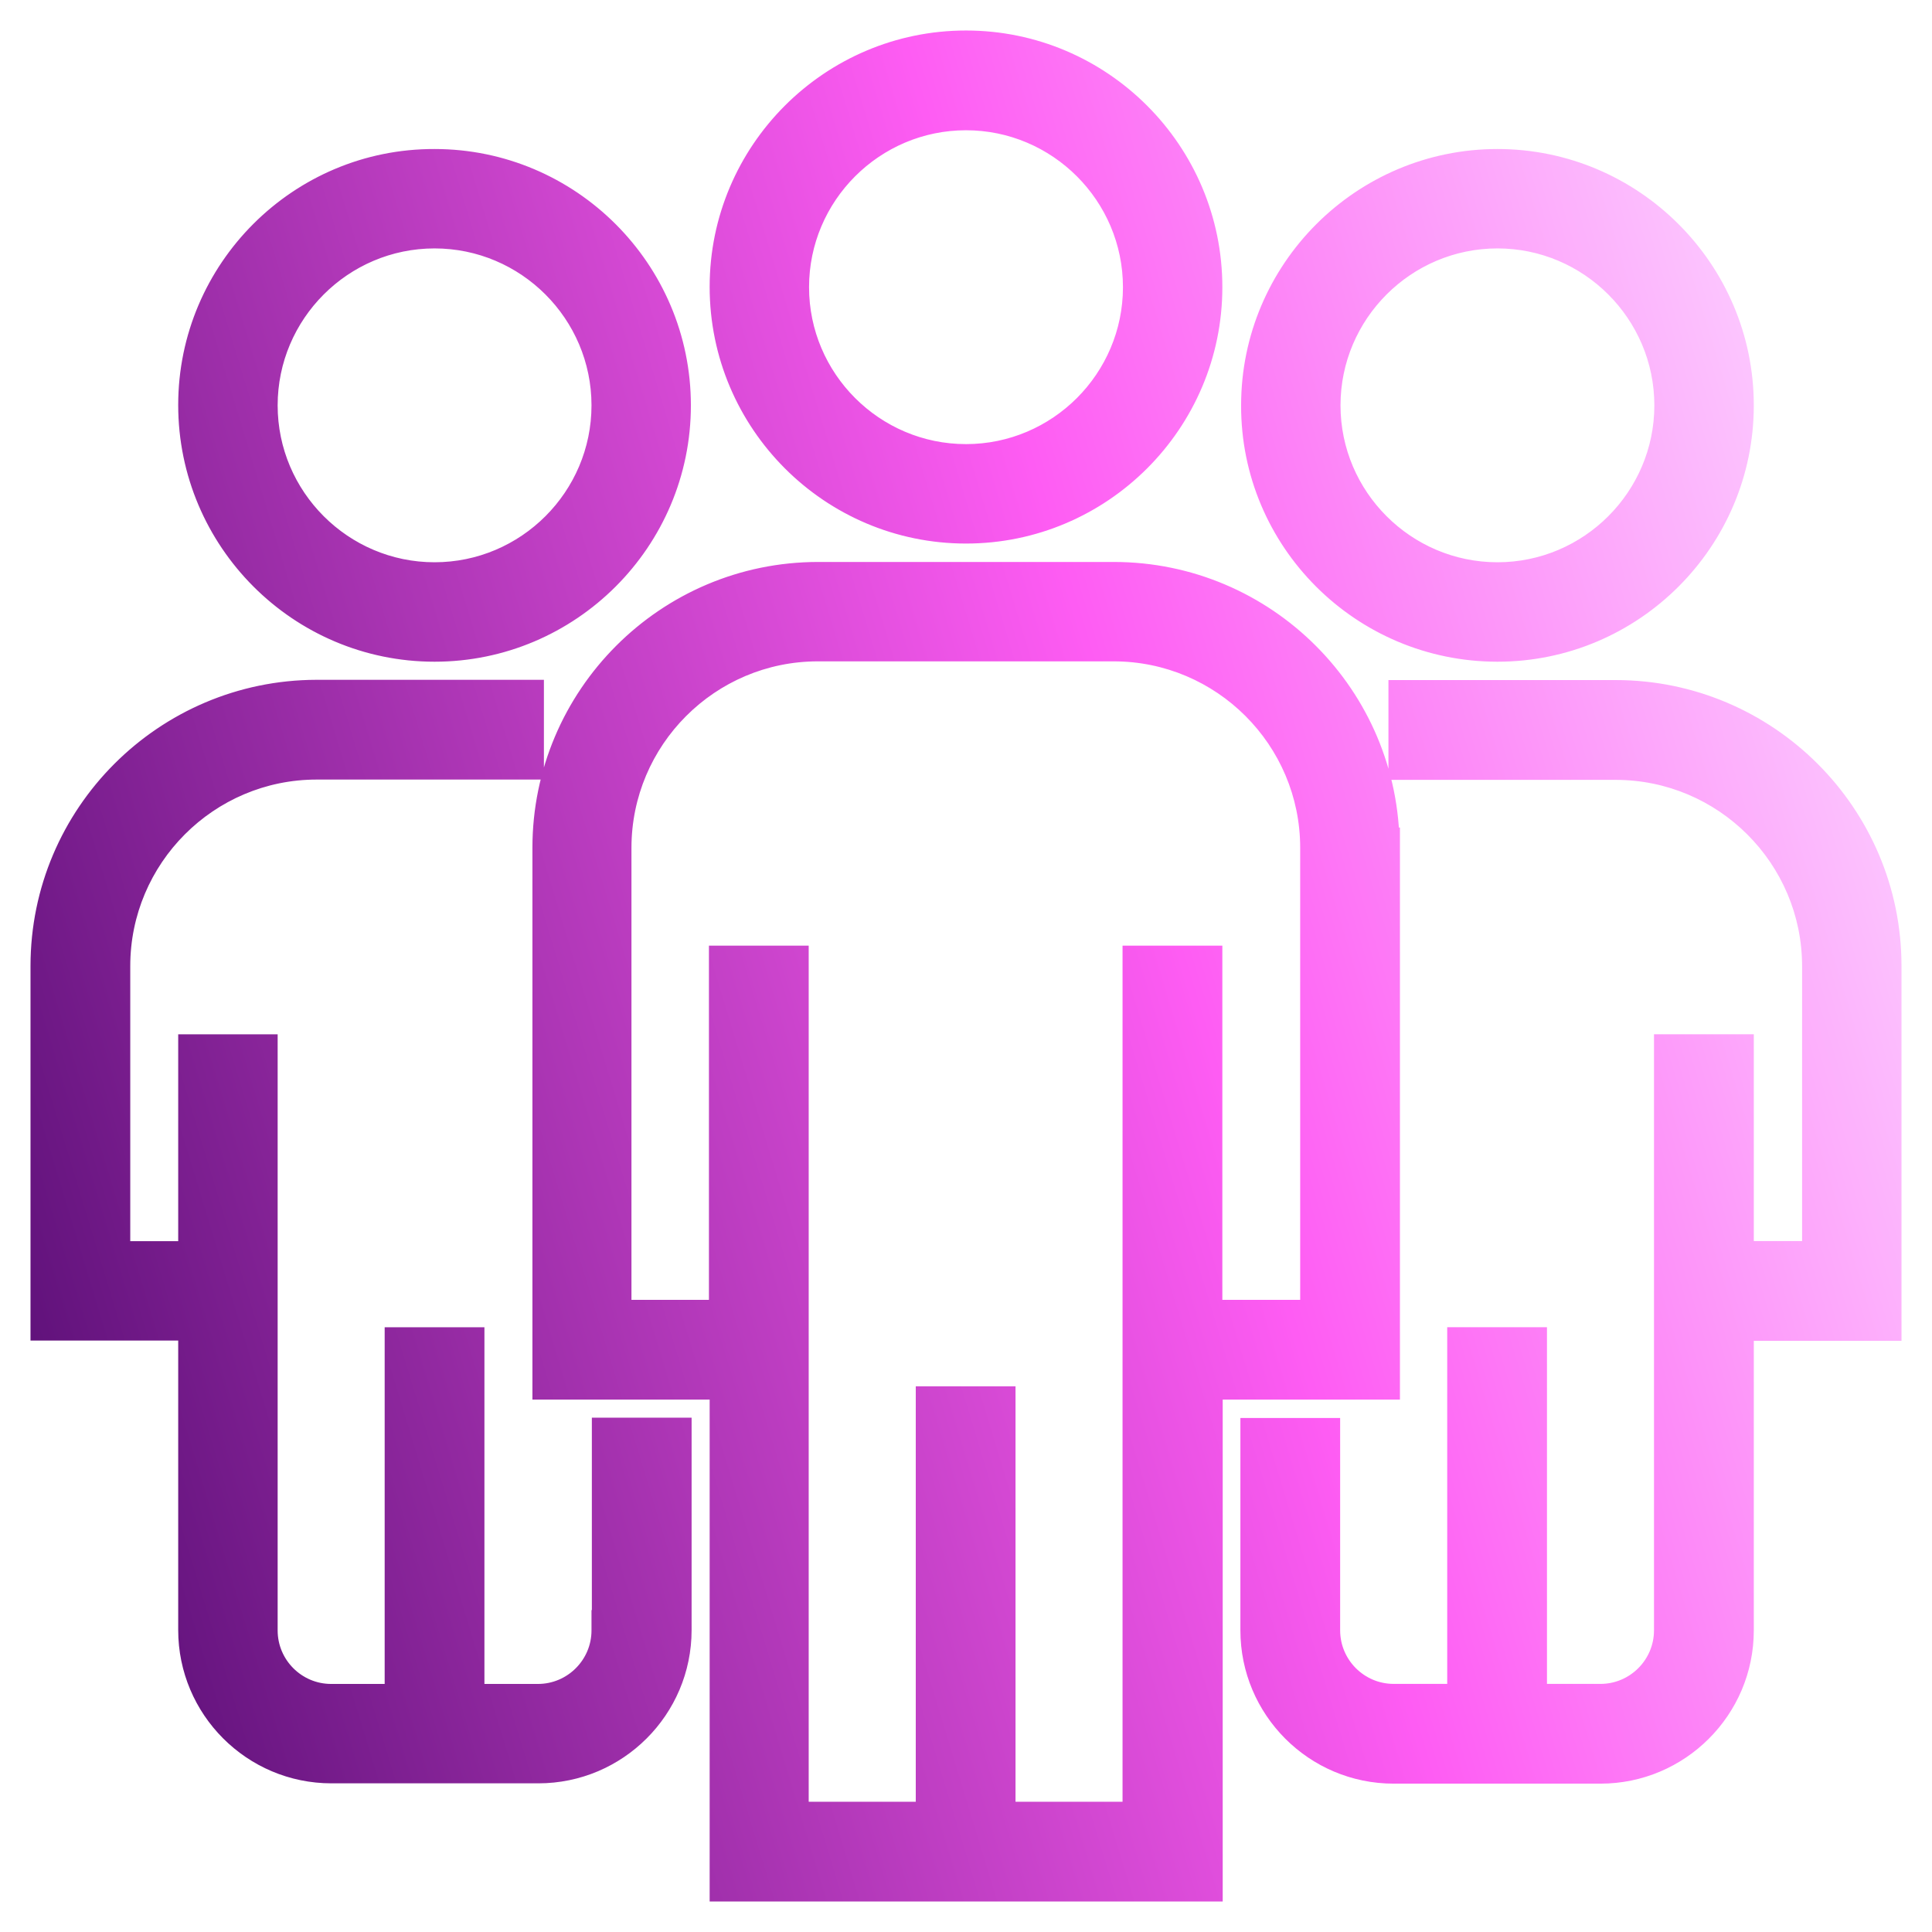
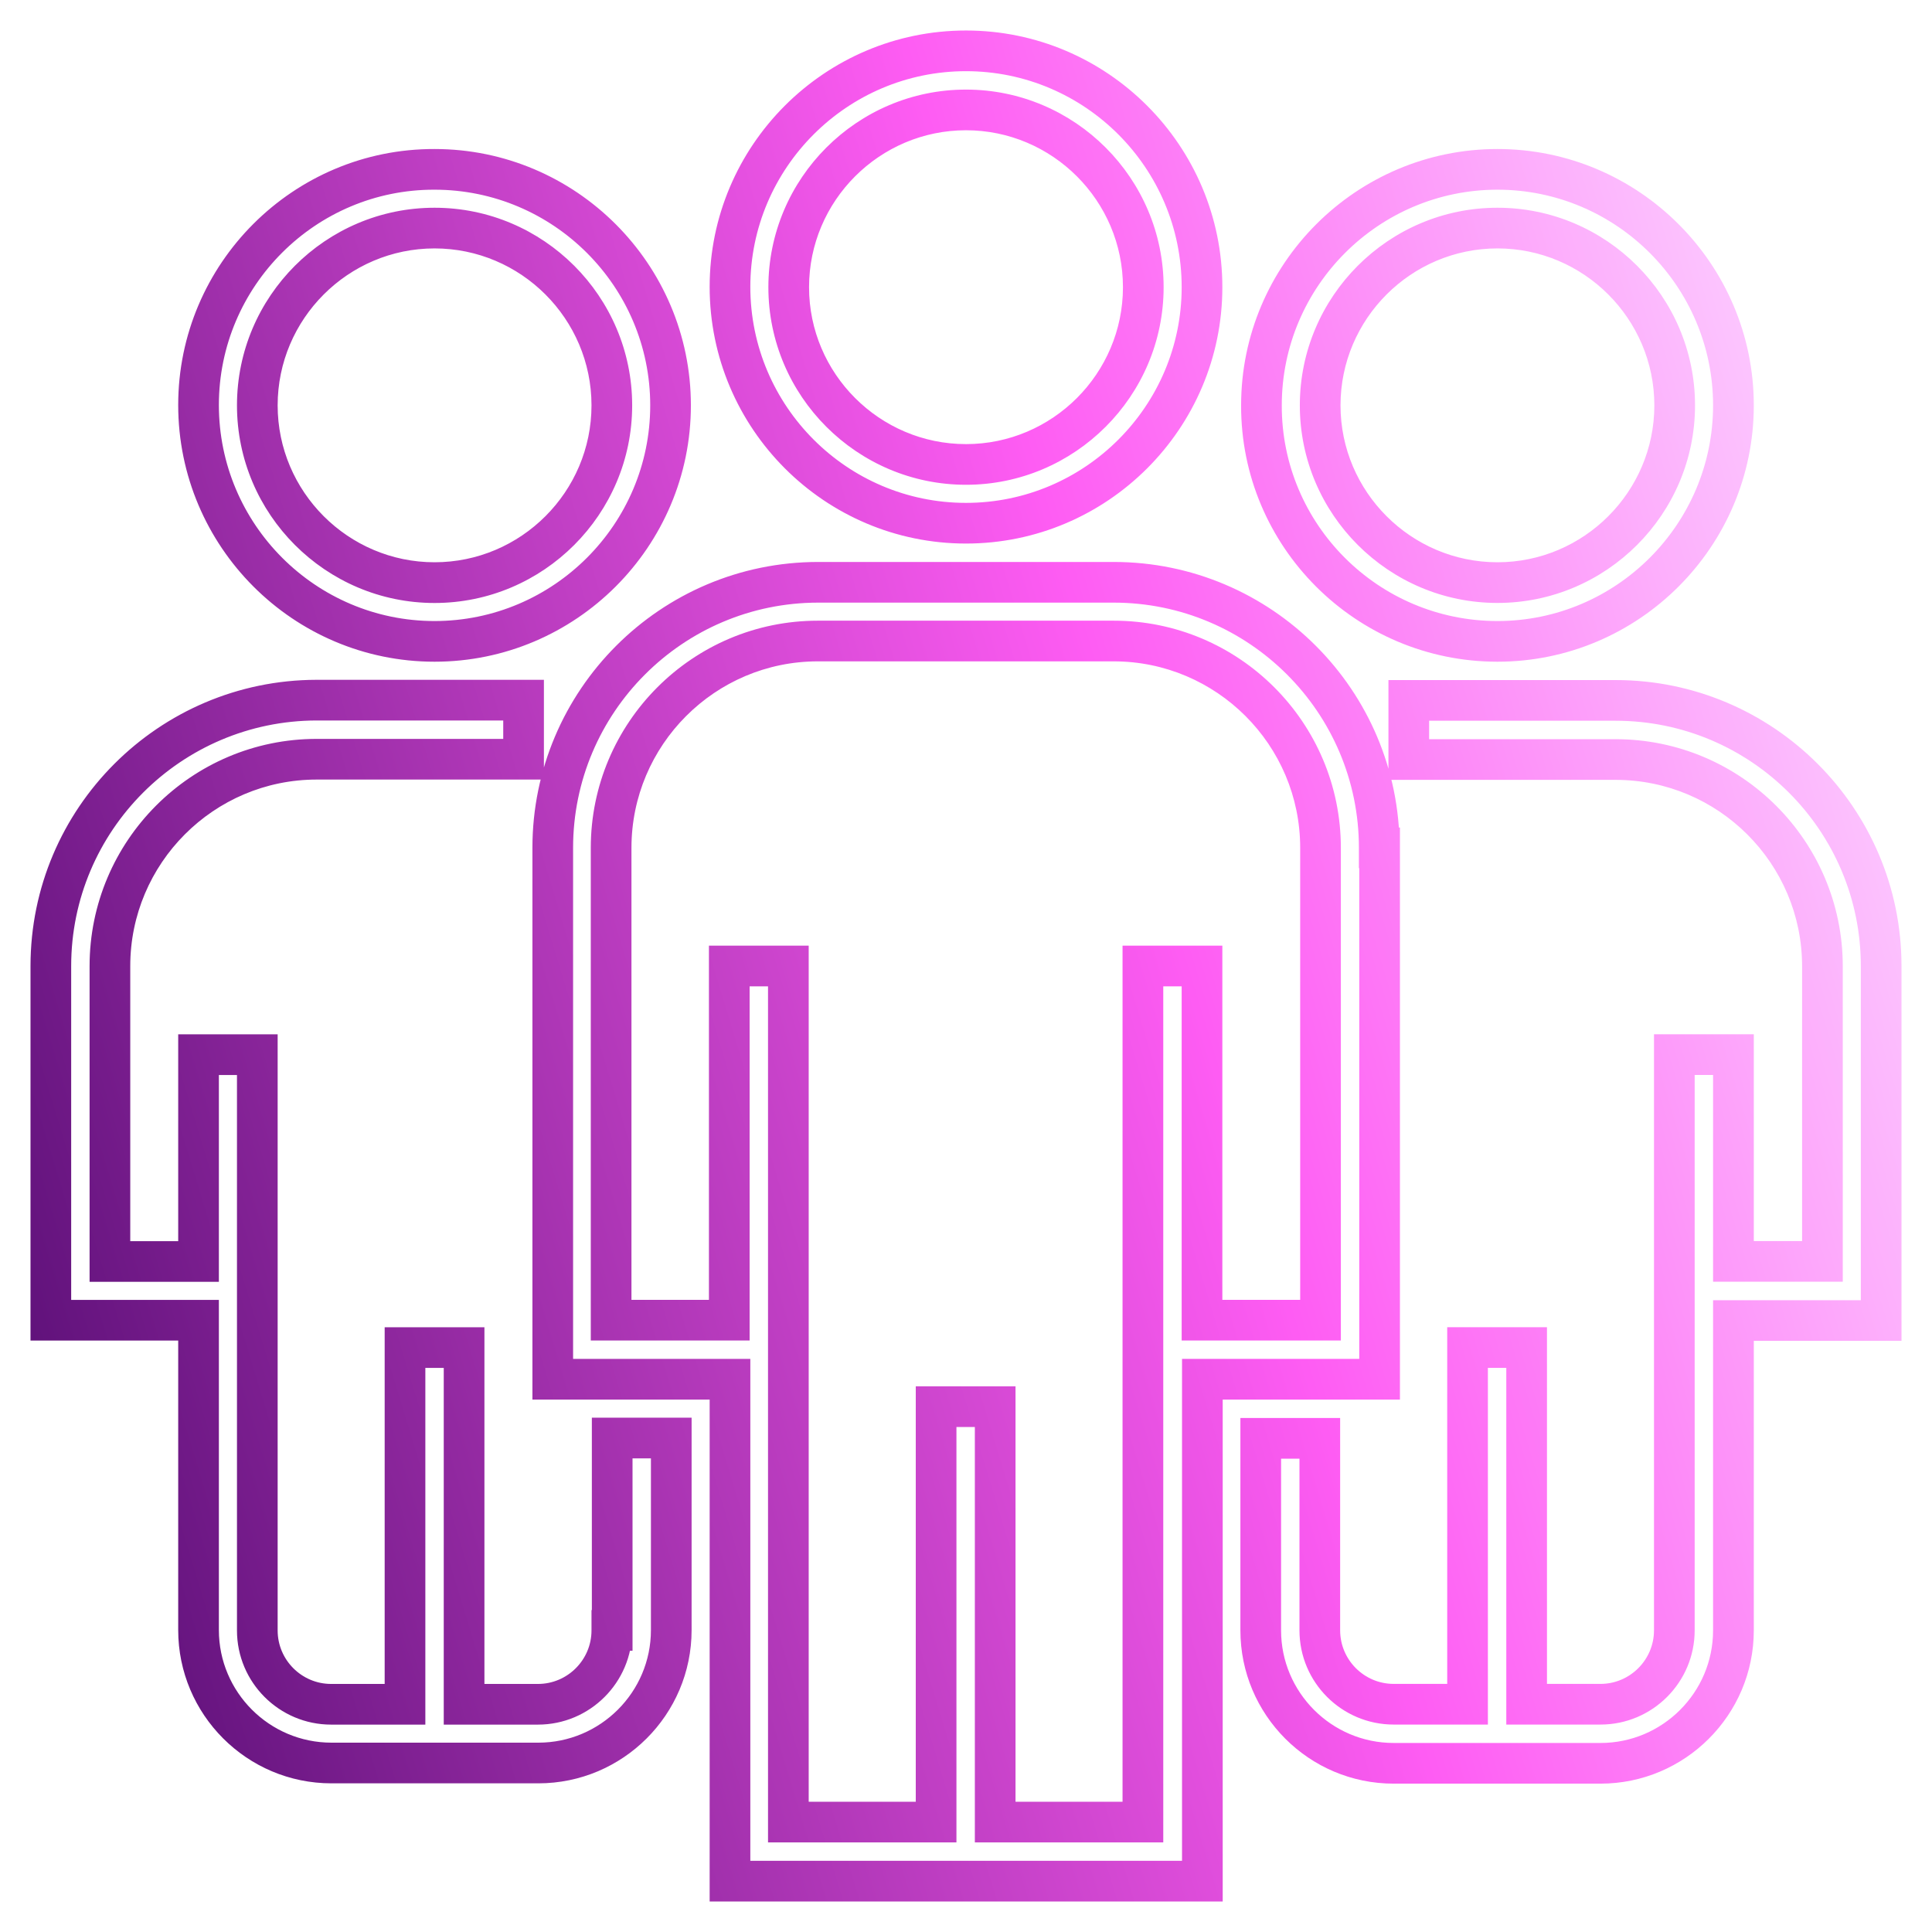
<svg xmlns="http://www.w3.org/2000/svg" width="38" height="38" viewBox="0 0 38 38" fill="none">
  <g clip-path="url(#clip0_9728_22580)">
    <mask id="path-1-outside-1_9728_22580" maskUnits="userSpaceOnUse" x="0" y="0" width="38" height="38" fill="black">
      <rect fill="white" width="38" height="38" />
-       <path fill-rule="evenodd" clip-rule="evenodd" d="M23.642 5.649C23.642 8.207 21.558 10.29 19 10.29C16.442 10.29 14.358 8.207 14.358 5.642C14.358 3.083 16.442 1 19 1C21.558 1 23.642 3.083 23.642 5.649ZM22.487 5.649C22.487 3.728 20.921 2.162 19 2.162C17.079 2.162 15.513 3.728 15.513 5.649C15.513 7.569 17.079 9.135 19 9.135C20.921 9.135 22.487 7.569 22.487 5.649ZM21.905 11.453C24.783 11.453 27.128 13.791 27.128 16.676H27.135V27.128H23.649V37H14.358V27.128H10.872V16.676C10.872 13.798 13.21 11.453 16.094 11.453H21.905ZM23.642 25.966H25.966H25.973V16.676C25.973 14.429 24.145 12.608 21.905 12.608H16.087C13.841 12.608 12.02 14.436 12.02 16.676V25.966H14.344V19H15.506V35.838H18.412V27.667H19.574V35.838H22.48V19H23.642V25.966ZM12.034 32.069C12.034 32.869 11.382 33.521 10.581 33.521H9.128V26.506H7.966V33.521H6.513C5.713 33.521 5.061 32.869 5.061 32.069V20.744H3.905V24.812H2.162V19.001C2.162 16.761 3.983 14.933 6.23 14.933H10.298V13.771H6.223C3.346 13.778 1 16.116 1 19.001V25.967H3.905V32.061C3.905 33.5 5.075 34.676 6.52 34.676H10.588C12.027 34.676 13.203 33.507 13.203 32.061V28.284H12.041V32.069H12.034ZM13.189 7.973C13.189 10.531 11.105 12.615 8.547 12.615C5.989 12.615 3.905 10.531 3.905 7.966C3.905 5.407 5.989 3.324 8.547 3.331C11.105 3.331 13.189 5.415 13.189 7.973ZM12.034 7.973C12.034 6.052 10.468 4.486 8.547 4.486C6.627 4.486 5.061 6.052 5.061 7.973C5.061 9.893 6.627 11.46 8.547 11.46C10.468 11.46 12.034 9.893 12.034 7.973ZM31.777 13.776H27.709V14.939H31.777C34.017 14.939 35.845 16.76 35.845 19.006V24.81H34.094V20.743H32.932V32.067C32.932 32.868 32.28 33.52 31.48 33.52H30.027V26.504H28.864V33.52H27.412C26.611 33.52 25.959 32.868 25.959 32.067V28.29H24.797V32.067C24.797 33.506 25.966 34.682 27.412 34.682H31.48C32.918 34.682 34.094 33.513 34.094 32.067V25.973H37V18.999C37 16.115 34.654 13.776 31.777 13.776ZM34.094 7.973C34.094 10.531 32.011 12.615 29.453 12.615C26.887 12.615 24.804 10.531 24.811 7.973C24.811 5.415 26.895 3.331 29.453 3.331C32.011 3.331 34.094 5.415 34.094 7.973ZM32.939 7.973C32.939 6.052 31.373 4.486 29.453 4.486C27.532 4.486 25.966 6.052 25.966 7.973C25.966 9.893 27.532 11.459 29.453 11.459C31.373 11.459 32.939 9.893 32.939 7.973Z" />
    </mask>
-     <path fill-rule="evenodd" clip-rule="evenodd" d="M23.642 5.649C23.642 8.207 21.558 10.29 19 10.29C16.442 10.29 14.358 8.207 14.358 5.642C14.358 3.083 16.442 1 19 1C21.558 1 23.642 3.083 23.642 5.649ZM22.487 5.649C22.487 3.728 20.921 2.162 19 2.162C17.079 2.162 15.513 3.728 15.513 5.649C15.513 7.569 17.079 9.135 19 9.135C20.921 9.135 22.487 7.569 22.487 5.649ZM21.905 11.453C24.783 11.453 27.128 13.791 27.128 16.676H27.135V27.128H23.649V37H14.358V27.128H10.872V16.676C10.872 13.798 13.21 11.453 16.094 11.453H21.905ZM23.642 25.966H25.966H25.973V16.676C25.973 14.429 24.145 12.608 21.905 12.608H16.087C13.841 12.608 12.02 14.436 12.02 16.676V25.966H14.344V19H15.506V35.838H18.412V27.667H19.574V35.838H22.48V19H23.642V25.966ZM12.034 32.069C12.034 32.869 11.382 33.521 10.581 33.521H9.128V26.506H7.966V33.521H6.513C5.713 33.521 5.061 32.869 5.061 32.069V20.744H3.905V24.812H2.162V19.001C2.162 16.761 3.983 14.933 6.23 14.933H10.298V13.771H6.223C3.346 13.778 1 16.116 1 19.001V25.967H3.905V32.061C3.905 33.5 5.075 34.676 6.52 34.676H10.588C12.027 34.676 13.203 33.507 13.203 32.061V28.284H12.041V32.069H12.034ZM13.189 7.973C13.189 10.531 11.105 12.615 8.547 12.615C5.989 12.615 3.905 10.531 3.905 7.966C3.905 5.407 5.989 3.324 8.547 3.331C11.105 3.331 13.189 5.415 13.189 7.973ZM12.034 7.973C12.034 6.052 10.468 4.486 8.547 4.486C6.627 4.486 5.061 6.052 5.061 7.973C5.061 9.893 6.627 11.46 8.547 11.46C10.468 11.46 12.034 9.893 12.034 7.973ZM31.777 13.776H27.709V14.939H31.777C34.017 14.939 35.845 16.76 35.845 19.006V24.81H34.094V20.743H32.932V32.067C32.932 32.868 32.28 33.52 31.48 33.52H30.027V26.504H28.864V33.52H27.412C26.611 33.52 25.959 32.868 25.959 32.067V28.29H24.797V32.067C24.797 33.506 25.966 34.682 27.412 34.682H31.48C32.918 34.682 34.094 33.513 34.094 32.067V25.973H37V18.999C37 16.115 34.654 13.776 31.777 13.776ZM34.094 7.973C34.094 10.531 32.011 12.615 29.453 12.615C26.887 12.615 24.804 10.531 24.811 7.973C24.811 5.415 26.895 3.331 29.453 3.331C32.011 3.331 34.094 5.415 34.094 7.973ZM32.939 7.973C32.939 6.052 31.373 4.486 29.453 4.486C27.532 4.486 25.966 6.052 25.966 7.973C25.966 9.893 27.532 11.459 29.453 11.459C31.373 11.459 32.939 9.893 32.939 7.973Z" fill="url(#paint0_linear_9728_22580)" />
    <path d="M27.128 16.676H26.728V17.076H27.128V16.676ZM27.135 16.676H27.535V16.276H27.135V16.676ZM27.135 27.128V27.528H27.535V27.128H27.135ZM23.649 27.128V26.728H23.249V27.128H23.649ZM23.649 37V37.4H24.049V37H23.649ZM14.358 37H13.958V37.4H14.358V37ZM14.358 27.128H14.758V26.728H14.358V27.128ZM10.872 27.128H10.472V27.528H10.872V27.128ZM23.642 25.966H23.242V26.366H23.642V25.966ZM25.973 25.966V26.366H26.373V25.966H25.973ZM12.02 25.966H11.62V26.366H12.02V25.966ZM14.344 25.966V26.366H14.744V25.966H14.344ZM14.344 19V18.6H13.944V19H14.344ZM15.506 19H15.906V18.6H15.506V19ZM15.506 35.838H15.106V36.238H15.506V35.838ZM18.412 35.838V36.238H18.812V35.838H18.412ZM18.412 27.667V27.267H18.012V27.667H18.412ZM19.574 27.667H19.974V27.267H19.574V27.667ZM19.574 35.838H19.174V36.238H19.574V35.838ZM22.48 35.838V36.238H22.88V35.838H22.48ZM22.48 19V18.6H22.079V19H22.48ZM23.642 19H24.042V18.6H23.642V19ZM12.034 32.069V31.669H11.634V32.069H12.034ZM9.128 33.521H8.728V33.921H9.128V33.521ZM9.128 26.506H9.528V26.105H9.128V26.506ZM7.966 26.506V26.105H7.566V26.506H7.966ZM7.966 33.521V33.921H8.366V33.521H7.966ZM5.061 20.744H5.461V20.344H5.061V20.744ZM3.905 20.744V20.344H3.505V20.744H3.905ZM3.905 24.812V25.212H4.305V24.812H3.905ZM2.162 24.812H1.762V25.212H2.162V24.812ZM10.298 14.933V15.333H10.698V14.933H10.298ZM10.298 13.771H10.698V13.371H10.298V13.771ZM6.223 13.771V13.371L6.222 13.371L6.223 13.771ZM1 25.967H0.6V26.367H1V25.967ZM3.905 25.967H4.305V25.567H3.905V25.967ZM13.203 28.284H13.603V27.884H13.203V28.284ZM12.041 28.284V27.884H11.641V28.284H12.041ZM12.041 32.069V32.468H12.441V32.069H12.041ZM8.547 3.331L8.546 3.731H8.547V3.331ZM27.709 13.776V13.376H27.309V13.776H27.709ZM27.709 14.939H27.309V15.339H27.709V14.939ZM35.845 24.81V25.21H36.245V24.81H35.845ZM34.094 24.81H33.694V25.21H34.094V24.81ZM34.094 20.743H34.495V20.343H34.094V20.743ZM32.932 20.743V20.343H32.532V20.743H32.932ZM30.027 33.52H29.627V33.92H30.027V33.52ZM30.027 26.504H30.427V26.104H30.027V26.504ZM28.864 26.504V26.104H28.465V26.504H28.864ZM28.864 33.52V33.92H29.265V33.52H28.864ZM25.959 28.29H26.359V27.89H25.959V28.29ZM24.797 28.29V27.89H24.397V28.29H24.797ZM34.094 25.973V25.573H33.694V25.973H34.094ZM37 25.973V26.372H37.4V25.973H37ZM24.811 7.973L25.211 7.974V7.973H24.811ZM19 10.691C21.779 10.691 24.042 8.428 24.042 5.649H23.242C23.242 7.986 21.337 9.891 19 9.891V10.691ZM13.958 5.642C13.958 8.428 16.22 10.691 19 10.691V9.891C16.663 9.891 14.758 7.987 14.758 5.642H13.958ZM19 0.6C16.221 0.6 13.958 2.863 13.958 5.642H14.758C14.758 3.304 16.663 1.4 19 1.4V0.6ZM24.042 5.649C24.042 2.863 21.78 0.6 19 0.6V1.4C21.337 1.4 23.242 3.304 23.242 5.649H24.042ZM19 2.562C20.7 2.562 22.087 3.949 22.087 5.649H22.887C22.887 3.507 21.141 1.762 19 1.762V2.562ZM15.913 5.649C15.913 3.949 17.3 2.562 19 2.562V1.762C16.859 1.762 15.113 3.507 15.113 5.649H15.913ZM19 8.735C17.3 8.735 15.913 7.348 15.913 5.649H15.113C15.113 7.79 16.859 9.535 19 9.535V8.735ZM22.087 5.649C22.087 7.348 20.7 8.735 19 8.735V9.535C21.141 9.535 22.887 7.79 22.887 5.649H22.087ZM27.528 16.676C27.528 13.57 25.003 11.053 21.905 11.053V11.853C24.562 11.853 26.728 14.013 26.728 16.676H27.528ZM27.135 16.276H27.128V17.076H27.135V16.276ZM27.535 27.128V16.676H26.735V27.128H27.535ZM23.649 27.528H27.135V26.728H23.649V27.528ZM24.049 37V27.128H23.249V37H24.049ZM14.358 37.4H23.649V36.6H14.358V37.4ZM13.958 27.128V37H14.758V27.128H13.958ZM10.872 27.528H14.358V26.728H10.872V27.528ZM10.472 16.676V27.128H11.272V16.676H10.472ZM16.094 11.053C12.989 11.053 10.472 13.578 10.472 16.676H11.272C11.272 14.019 13.431 11.853 16.094 11.853V11.053ZM21.905 11.053H16.094V11.853H21.905V11.053ZM25.966 25.566H23.642V26.366H25.966V25.566ZM25.973 25.566H25.966V26.366H25.973V25.566ZM25.573 16.676V25.966H26.373V16.676H25.573ZM21.905 13.008C23.924 13.008 25.573 14.65 25.573 16.676H26.373C26.373 14.208 24.365 12.208 21.905 12.208V13.008ZM16.087 13.008H21.905V12.208H16.087V13.008ZM12.42 16.676C12.42 14.657 14.062 13.008 16.087 13.008V12.208C13.62 12.208 11.62 14.216 11.62 16.676H12.42ZM12.42 25.966V16.676H11.62V25.966H12.42ZM14.344 25.566H12.02V26.366H14.344V25.566ZM13.944 19V25.966H14.744V19H13.944ZM15.506 18.6H14.344V19.4H15.506V18.6ZM15.906 35.838V19H15.106V35.838H15.906ZM18.412 35.438H15.506V36.238H18.412V35.438ZM18.012 27.667V35.838H18.812V27.667H18.012ZM19.574 27.267H18.412V28.067H19.574V27.267ZM19.974 35.838V27.667H19.174V35.838H19.974ZM22.48 35.438H19.574V36.238H22.48V35.438ZM22.079 19V35.838H22.88V19H22.079ZM23.642 18.6H22.48V19.4H23.642V18.6ZM24.042 25.966V19H23.242V25.966H24.042ZM10.581 33.921C11.603 33.921 12.434 33.09 12.434 32.069H11.634C11.634 32.648 11.161 33.121 10.581 33.121V33.921ZM9.128 33.921H10.581V33.121H9.128V33.921ZM8.728 26.506V33.521H9.528V26.506H8.728ZM7.966 26.905H9.128V26.105H7.966V26.905ZM8.366 33.521V26.506H7.566V33.521H8.366ZM6.513 33.921H7.966V33.121H6.513V33.921ZM4.661 32.069C4.661 33.09 5.492 33.921 6.513 33.921V33.121C5.933 33.121 5.461 32.648 5.461 32.069H4.661ZM4.661 20.744V32.069H5.461V20.744H4.661ZM3.905 21.144H5.061V20.344H3.905V21.144ZM4.305 24.812V20.744H3.505V24.812H4.305ZM2.162 25.212H3.905V24.412H2.162V25.212ZM1.762 19.001V24.812H2.562V19.001H1.762ZM6.23 14.533C3.762 14.533 1.762 16.541 1.762 19.001H2.562C2.562 16.982 4.205 15.333 6.23 15.333V14.533ZM10.298 14.533H6.23V15.333H10.298V14.533ZM9.898 13.771V14.933H10.698V13.771H9.898ZM6.223 14.171H10.298V13.371H6.223V14.171ZM1.4 19.001C1.4 16.338 3.566 14.177 6.224 14.171L6.222 13.371C3.125 13.378 0.6 15.895 0.6 19.001H1.4ZM1.4 25.967V19.001H0.6V25.967H1.4ZM3.905 25.567H1V26.367H3.905V25.567ZM4.305 32.061V25.967H3.505V32.061H4.305ZM6.52 34.276C5.296 34.276 4.305 33.28 4.305 32.061H3.505C3.505 33.72 4.853 35.076 6.52 35.076V34.276ZM10.588 34.276H6.52V35.076H10.588V34.276ZM12.803 32.061C12.803 33.285 11.806 34.276 10.588 34.276V35.076C12.247 35.076 13.603 33.729 13.603 32.061H12.803ZM12.803 28.284V32.061H13.603V28.284H12.803ZM12.041 28.684H13.203V27.884H12.041V28.684ZM12.441 32.069V28.284H11.641V32.069H12.441ZM12.034 32.468H12.041V31.669H12.034V32.468ZM8.547 13.015C11.326 13.015 13.589 10.752 13.589 7.973H12.789C12.789 10.31 10.885 12.215 8.547 12.215V13.015ZM3.505 7.966C3.505 10.752 5.768 13.015 8.547 13.015V12.215C6.21 12.215 4.305 10.311 4.305 7.966H3.505ZM8.548 2.931C5.768 2.923 3.505 5.187 3.505 7.966H4.305C4.305 5.628 6.21 3.725 8.546 3.731L8.548 2.931ZM13.589 7.973C13.589 5.194 11.326 2.931 8.547 2.931V3.731C10.885 3.731 12.789 5.635 12.789 7.973H13.589ZM8.547 4.886C10.247 4.886 11.634 6.273 11.634 7.973H12.434C12.434 5.831 10.689 4.086 8.547 4.086V4.886ZM5.461 7.973C5.461 6.273 6.848 4.886 8.547 4.886V4.086C6.406 4.086 4.661 5.831 4.661 7.973H5.461ZM8.547 11.059C6.848 11.059 5.461 9.672 5.461 7.973H4.661C4.661 10.114 6.406 11.86 8.547 11.86V11.059ZM11.634 7.973C11.634 9.672 10.247 11.059 8.547 11.059V11.86C10.689 11.86 12.434 10.114 12.434 7.973H11.634ZM27.709 14.176H31.777V13.376H27.709V14.176ZM28.109 14.939V13.776H27.309V14.939H28.109ZM31.777 14.539H27.709V15.339H31.777V14.539ZM36.245 19.006C36.245 16.538 34.237 14.539 31.777 14.539V15.339C33.796 15.339 35.445 16.981 35.445 19.006H36.245ZM36.245 24.81V19.006H35.445V24.81H36.245ZM34.094 25.21H35.845V24.41H34.094V25.21ZM33.694 20.743V24.81H34.495V20.743H33.694ZM32.932 21.143H34.094V20.343H32.932V21.143ZM33.332 32.067V20.743H32.532V32.067H33.332ZM31.48 33.92C32.501 33.92 33.332 33.089 33.332 32.067H32.532C32.532 32.647 32.059 33.12 31.48 33.12V33.92ZM30.027 33.92H31.48V33.12H30.027V33.92ZM29.627 26.504V33.52H30.427V26.504H29.627ZM28.864 26.904H30.027V26.104H28.864V26.904ZM29.265 33.52V26.504H28.465V33.52H29.265ZM27.412 33.92H28.864V33.12H27.412V33.92ZM25.559 32.067C25.559 33.089 26.39 33.92 27.412 33.92V33.12C26.832 33.12 26.359 32.647 26.359 32.067H25.559ZM25.559 28.29V32.067H26.359V28.29H25.559ZM24.797 28.69H25.959V27.89H24.797V28.69ZM25.197 32.067V28.29H24.397V32.067H25.197ZM27.412 34.282C26.188 34.282 25.197 33.285 25.197 32.067H24.397C24.397 33.726 25.744 35.082 27.412 35.082V34.282ZM31.48 34.282H27.412V35.082H31.48V34.282ZM33.694 32.067C33.694 33.291 32.698 34.282 31.48 34.282V35.082C33.138 35.082 34.495 33.734 34.495 32.067H33.694ZM33.694 25.973V32.067H34.495V25.973H33.694ZM37 25.573H34.094V26.372H37V25.573ZM36.6 18.999V25.973H37.4V18.999H36.6ZM31.777 14.176C34.434 14.176 36.6 16.336 36.6 18.999H37.4C37.4 15.894 34.875 13.376 31.777 13.376V14.176ZM29.453 13.015C32.232 13.015 34.495 10.752 34.495 7.973H33.694C33.694 10.31 31.79 12.215 29.453 12.215V13.015ZM24.411 7.972C24.403 10.752 26.667 13.015 29.453 13.015V12.215C27.108 12.215 25.205 10.31 25.211 7.974L24.411 7.972ZM29.453 2.931C26.674 2.931 24.411 5.194 24.411 7.973H25.211C25.211 5.635 27.115 3.731 29.453 3.731V2.931ZM34.495 7.973C34.495 5.194 32.232 2.931 29.453 2.931V3.731C31.79 3.731 33.694 5.635 33.694 7.973H34.495ZM29.453 4.886C31.152 4.886 32.539 6.273 32.539 7.973H33.339C33.339 5.831 31.594 4.086 29.453 4.086V4.886ZM26.366 7.973C26.366 6.273 27.753 4.886 29.453 4.886V4.086C27.311 4.086 25.566 5.831 25.566 7.973H26.366ZM29.453 11.059C27.753 11.059 26.366 9.672 26.366 7.973H25.566C25.566 10.114 27.311 11.859 29.453 11.859V11.059ZM32.539 7.973C32.539 9.672 31.152 11.059 29.453 11.059V11.859C31.594 11.859 33.339 10.114 33.339 7.973H32.539Z" fill="url(#paint1_linear_9728_22580)" mask="url(#path-1-outside-1_9728_22580)" />
  </g>
  <defs>
    <linearGradient id="paint0_linear_9728_22580" x1="37.063" y1="11.125" x2="-2.708" y2="23.202" gradientUnits="userSpaceOnUse">
      <stop stop-color="#FCCEFF" />
      <stop offset="0.372" stop-color="#FE5CF3" />
      <stop offset="1" stop-color="#520B70" />
    </linearGradient>
    <linearGradient id="paint1_linear_9728_22580" x1="37.063" y1="11.125" x2="-2.708" y2="23.202" gradientUnits="userSpaceOnUse">
      <stop stop-color="#FCCEFF" />
      <stop offset="0.372" stop-color="#FE5CF3" />
      <stop offset="1" stop-color="#520B70" />
    </linearGradient>
    <clipPath id="clip0_9728_22580">
      <rect width="38" height="38" fill="white" />
    </clipPath>
  </defs>
</svg>